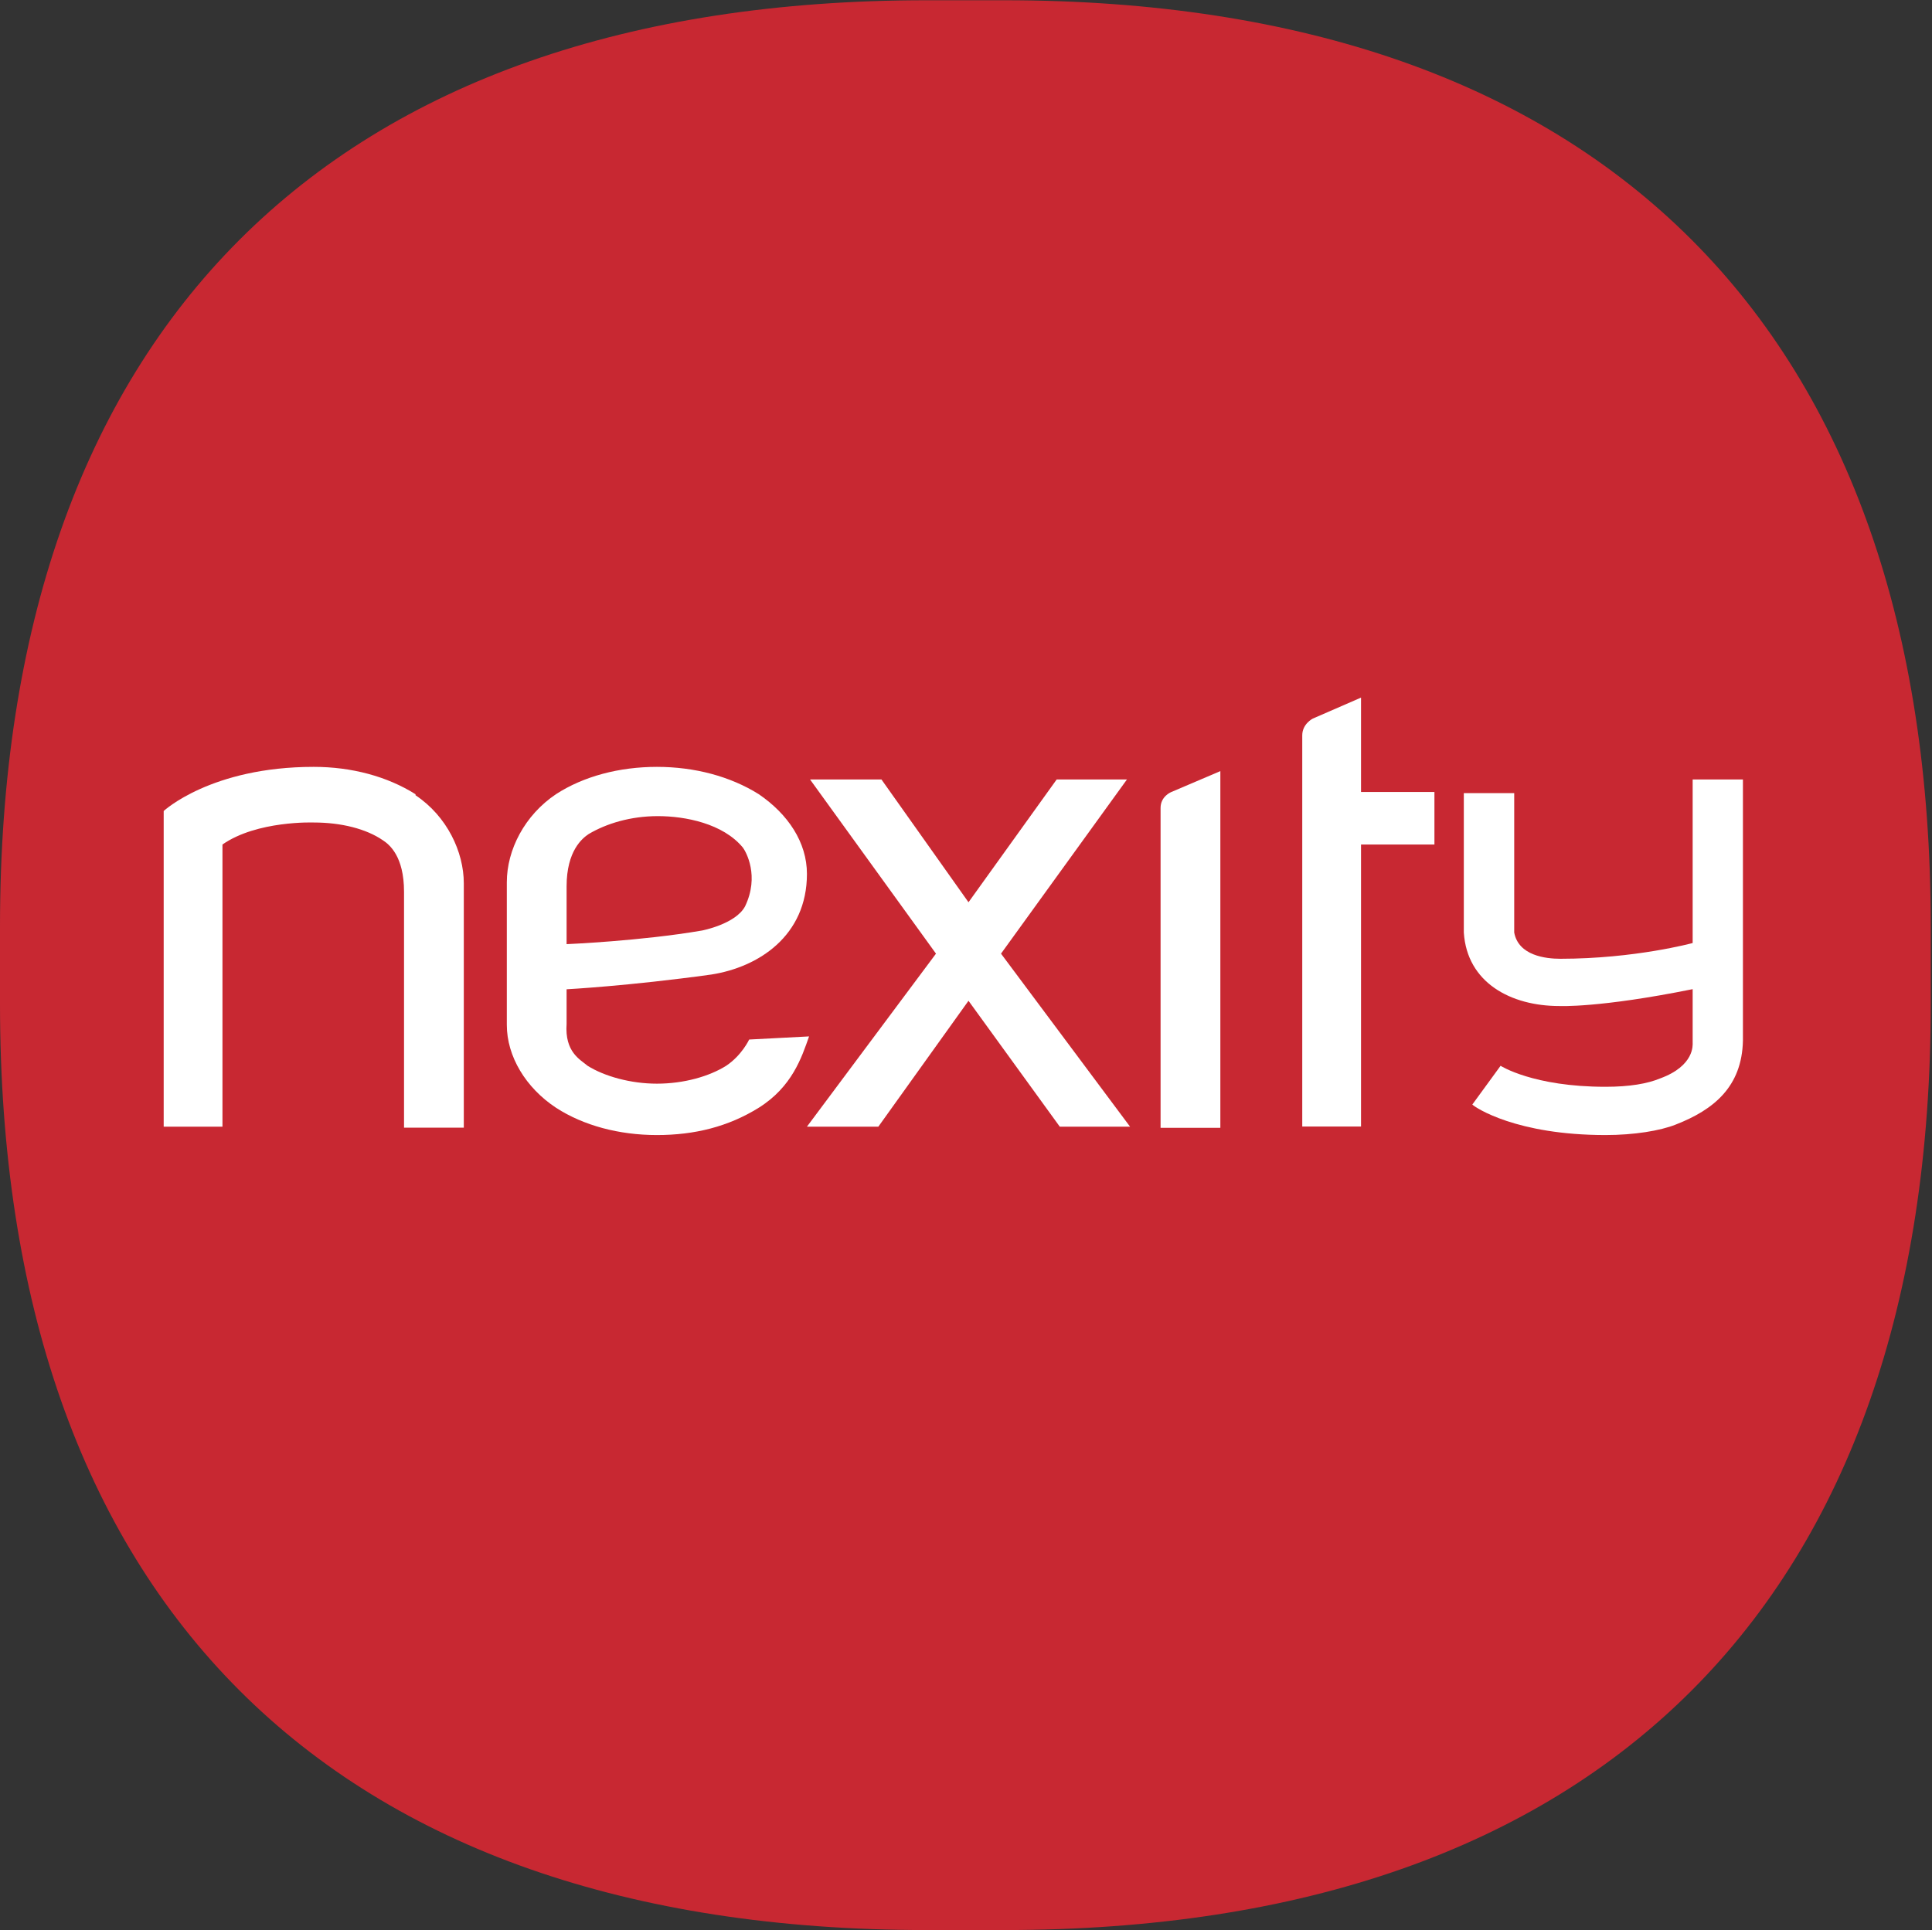
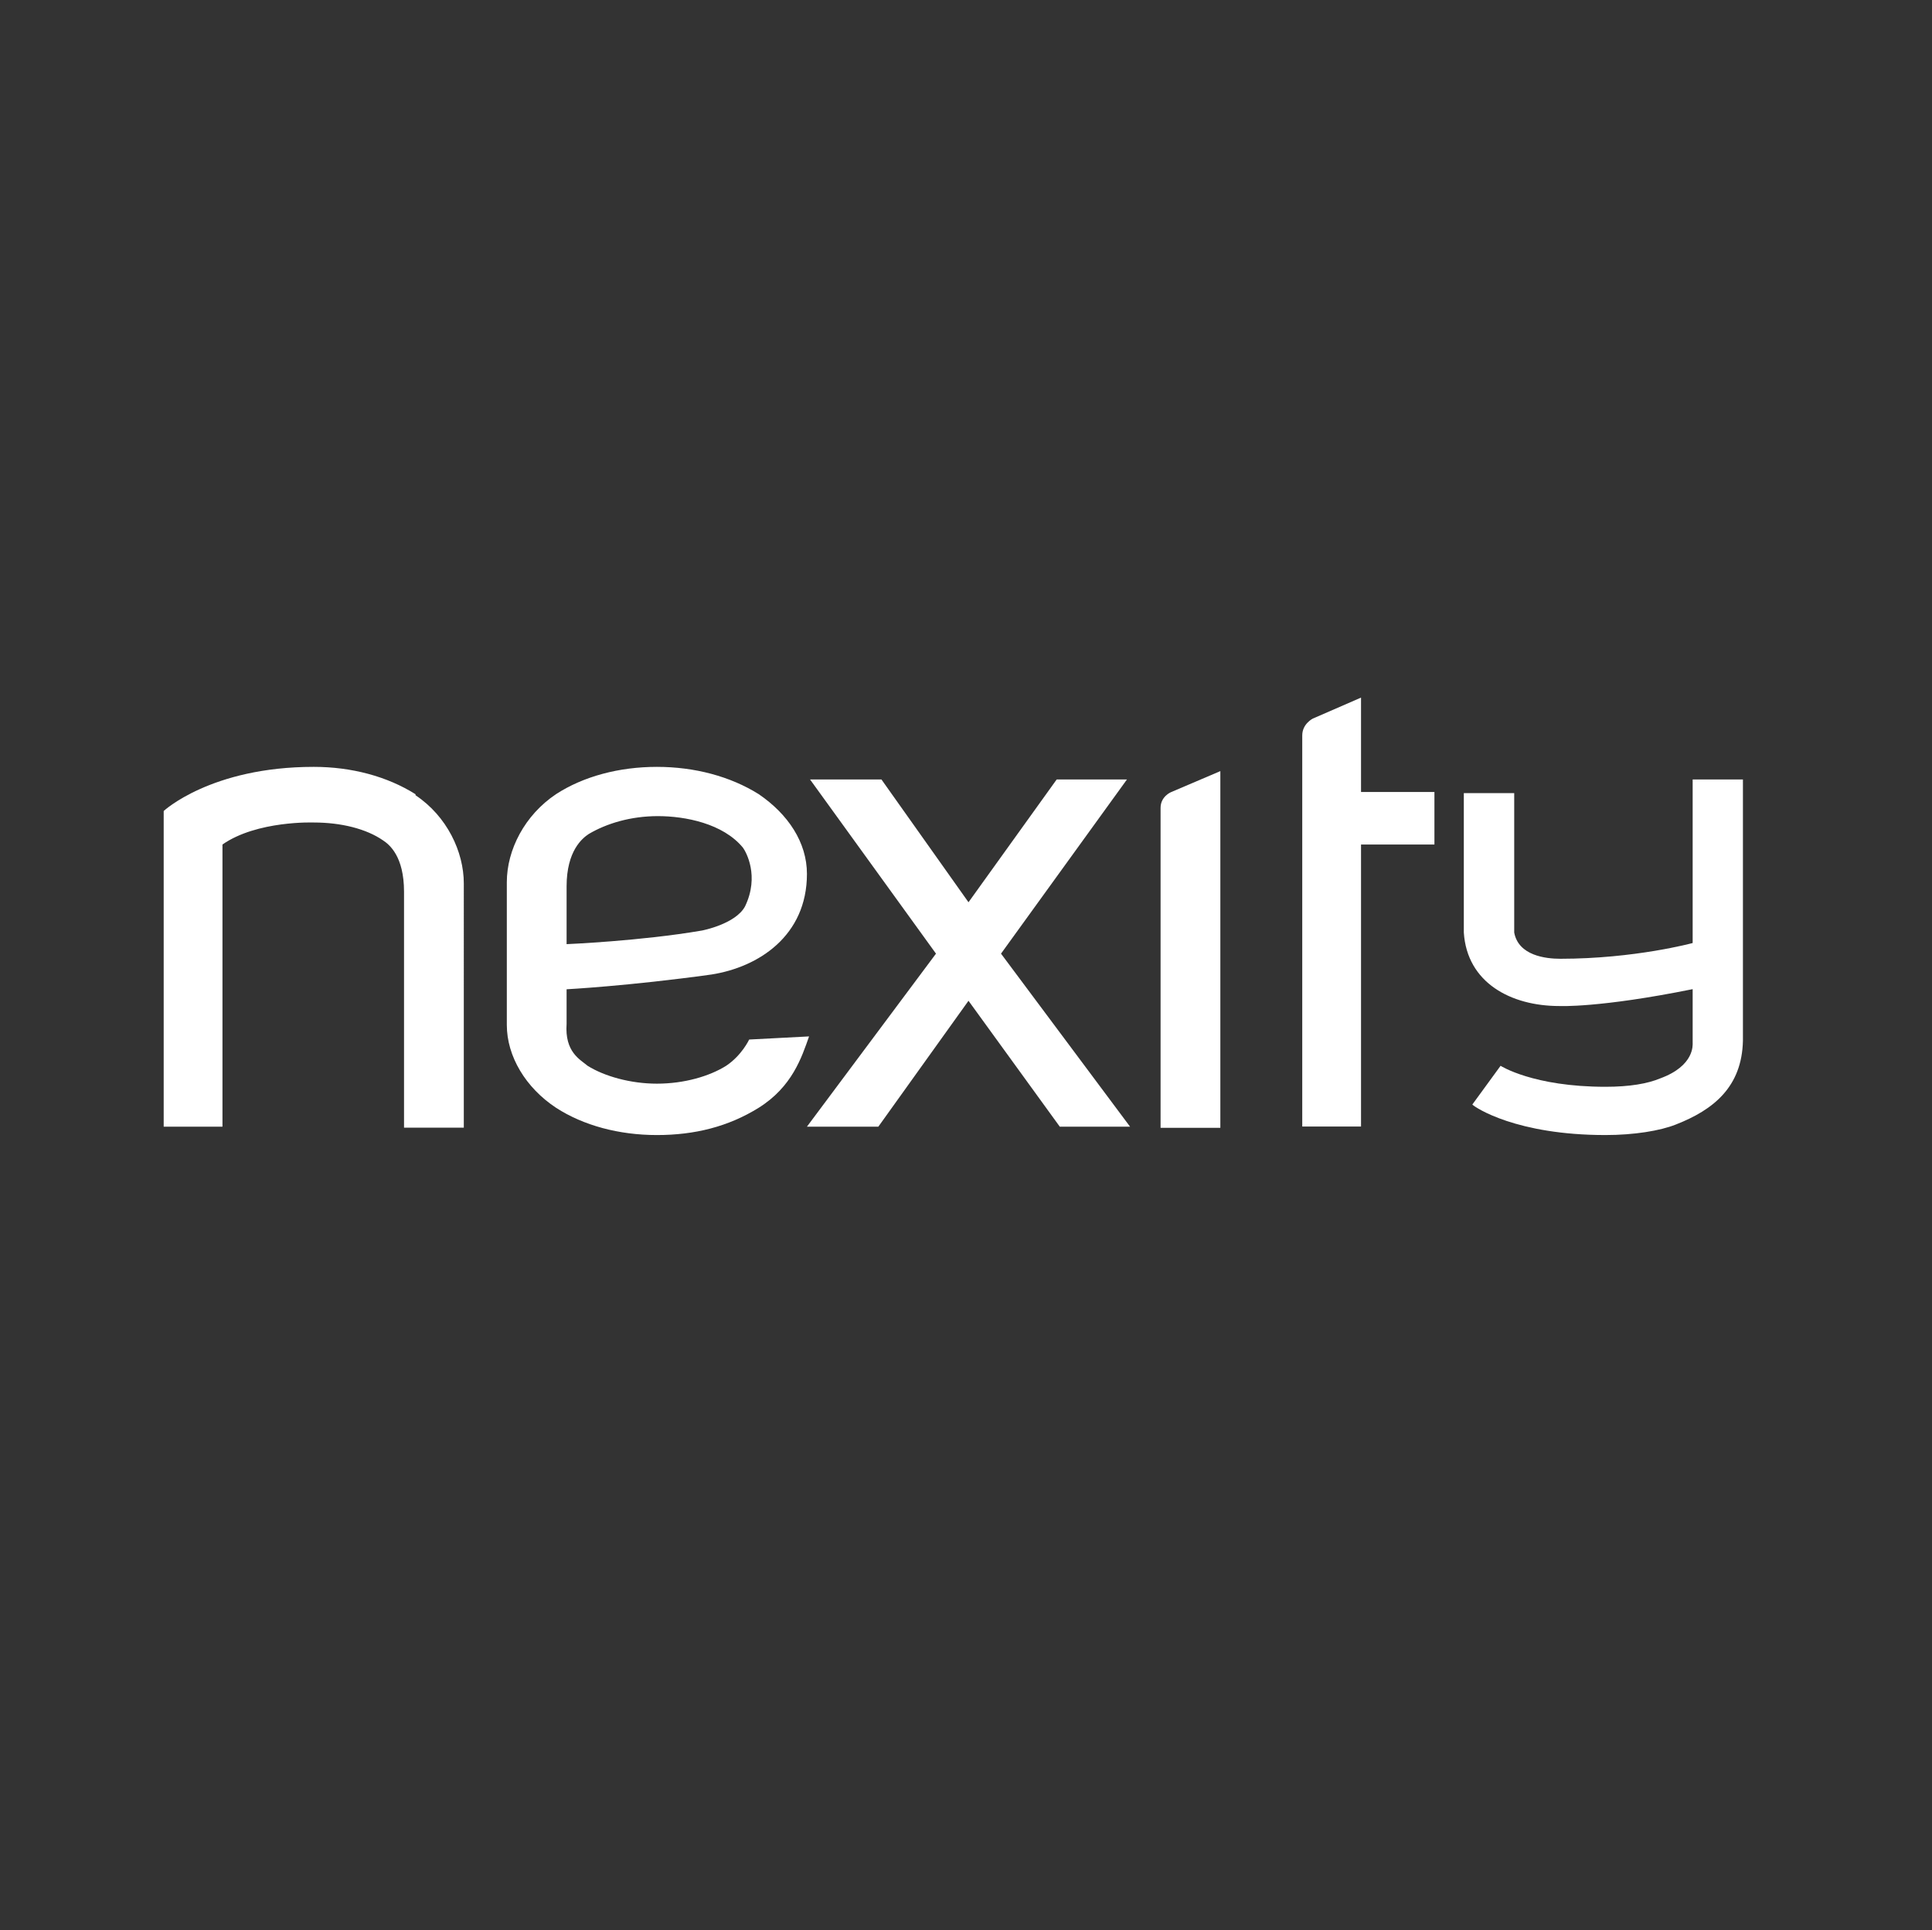
<svg xmlns="http://www.w3.org/2000/svg" width="1545" height="1544">
  <rect width="100%" height="100%" fill="#333333" stroke="none" />
-   <path fill="#c82832" d="M741 1543.8C263.5 1543.8 0 1279.5 0 803v-62C0 264.5 263.5.2 741 .2h62c477.5 0 741 263.4 741 740.8v62c0 477.4-263.5 740.8-741 740.8z" />
  <g fill="#fff">
    <path fill-rule="evenodd" d="M332.3 636.1c25.2 16.8 38.6 45.3 38.6 70.5V902h-47.8V713.3c0-28.5-11.8-37.8-16.8-41.1-13.4-9.3-33.6-14.3-55.4-14.3 0 0-45.3-1.7-73 17.6v225.7h-47V648.7s37.8-35.3 120-35.3c30.2 0 58.7 7.6 81.4 21.9zm120.8 155.2v27.6c-1.6 22.7 10.9 28.6 16.8 33.6 13.4 8.4 34.4 14.3 55.4 14.3 21.8 0 42-5.9 55.4-14.3 12.6-8.4 18.4-21 18.4-21L647 829c-5.9 16.8-13.5 40.3-40.3 57.1-24.3 15.1-51.2 21.8-81.4 21.8s-58.7-7.6-80.6-21.8c-24.3-16-39.4-41.2-39.4-66.3V705.7c0-26 14.3-53.7 39.4-70.5 21.9-14.2 50.4-21.8 80.6-21.8s58.7 7.6 81.4 21.8c23.5 16 38.6 38.6 38.6 63.8 0 49.5-38.6 74.6-76.4 80.5-66.3 9.2-115.8 11.8-115.8 11.8m108.3-47s26.8-5.1 34.4-19.3c11.7-24.3.8-43.6-1.7-47-15.9-19.3-46.1-25.2-68-25.2-21.8 0-41.1 5.9-55.3 14.3-5.1 3.4-17.7 13.4-17.7 41.9v46.2s59.6-2.5 108.3-10.9" />
    <path d="m800.5 762.8 100.7-139.3H845l-70.5 98.2-69.6-98.2h-57.1l100.7 139.3-103.2 138.4h57.1l72.1-100.7 73 100.7h56.2zm175.4-146-39.4 16.8s-8.4 3.4-8.4 12.6v255.9h47.8zm170.4 16.7h-57.9V558l-38.6 16.8s-8.4 4.2-8.4 13.4v312.9h47V675.5h58.7v-42zM1247 804.7s31.9 1.6 106.6-13.5V834c0 1.7 1.6 18.5-26 28.6-10.1 4.2-24.4 6.7-43.7 6.7-57.9 0-83.9-16.8-83.9-16.8l-22.6 31c2.5 2.5 35.2 24.4 106.5 24.4 22.7 0 43.7-3.4 56.2-8.4 30.3-11.8 52.9-30.2 53.7-67.1V623.5h-40.2v130.8s-46.2 12.6-105.8 12.6c-11.7 0-33.5-2.5-36.9-21V634.4h-40.3v111.5c2.6 40.3 37.8 58.8 76.4 58.8" />
  </g>
</svg>